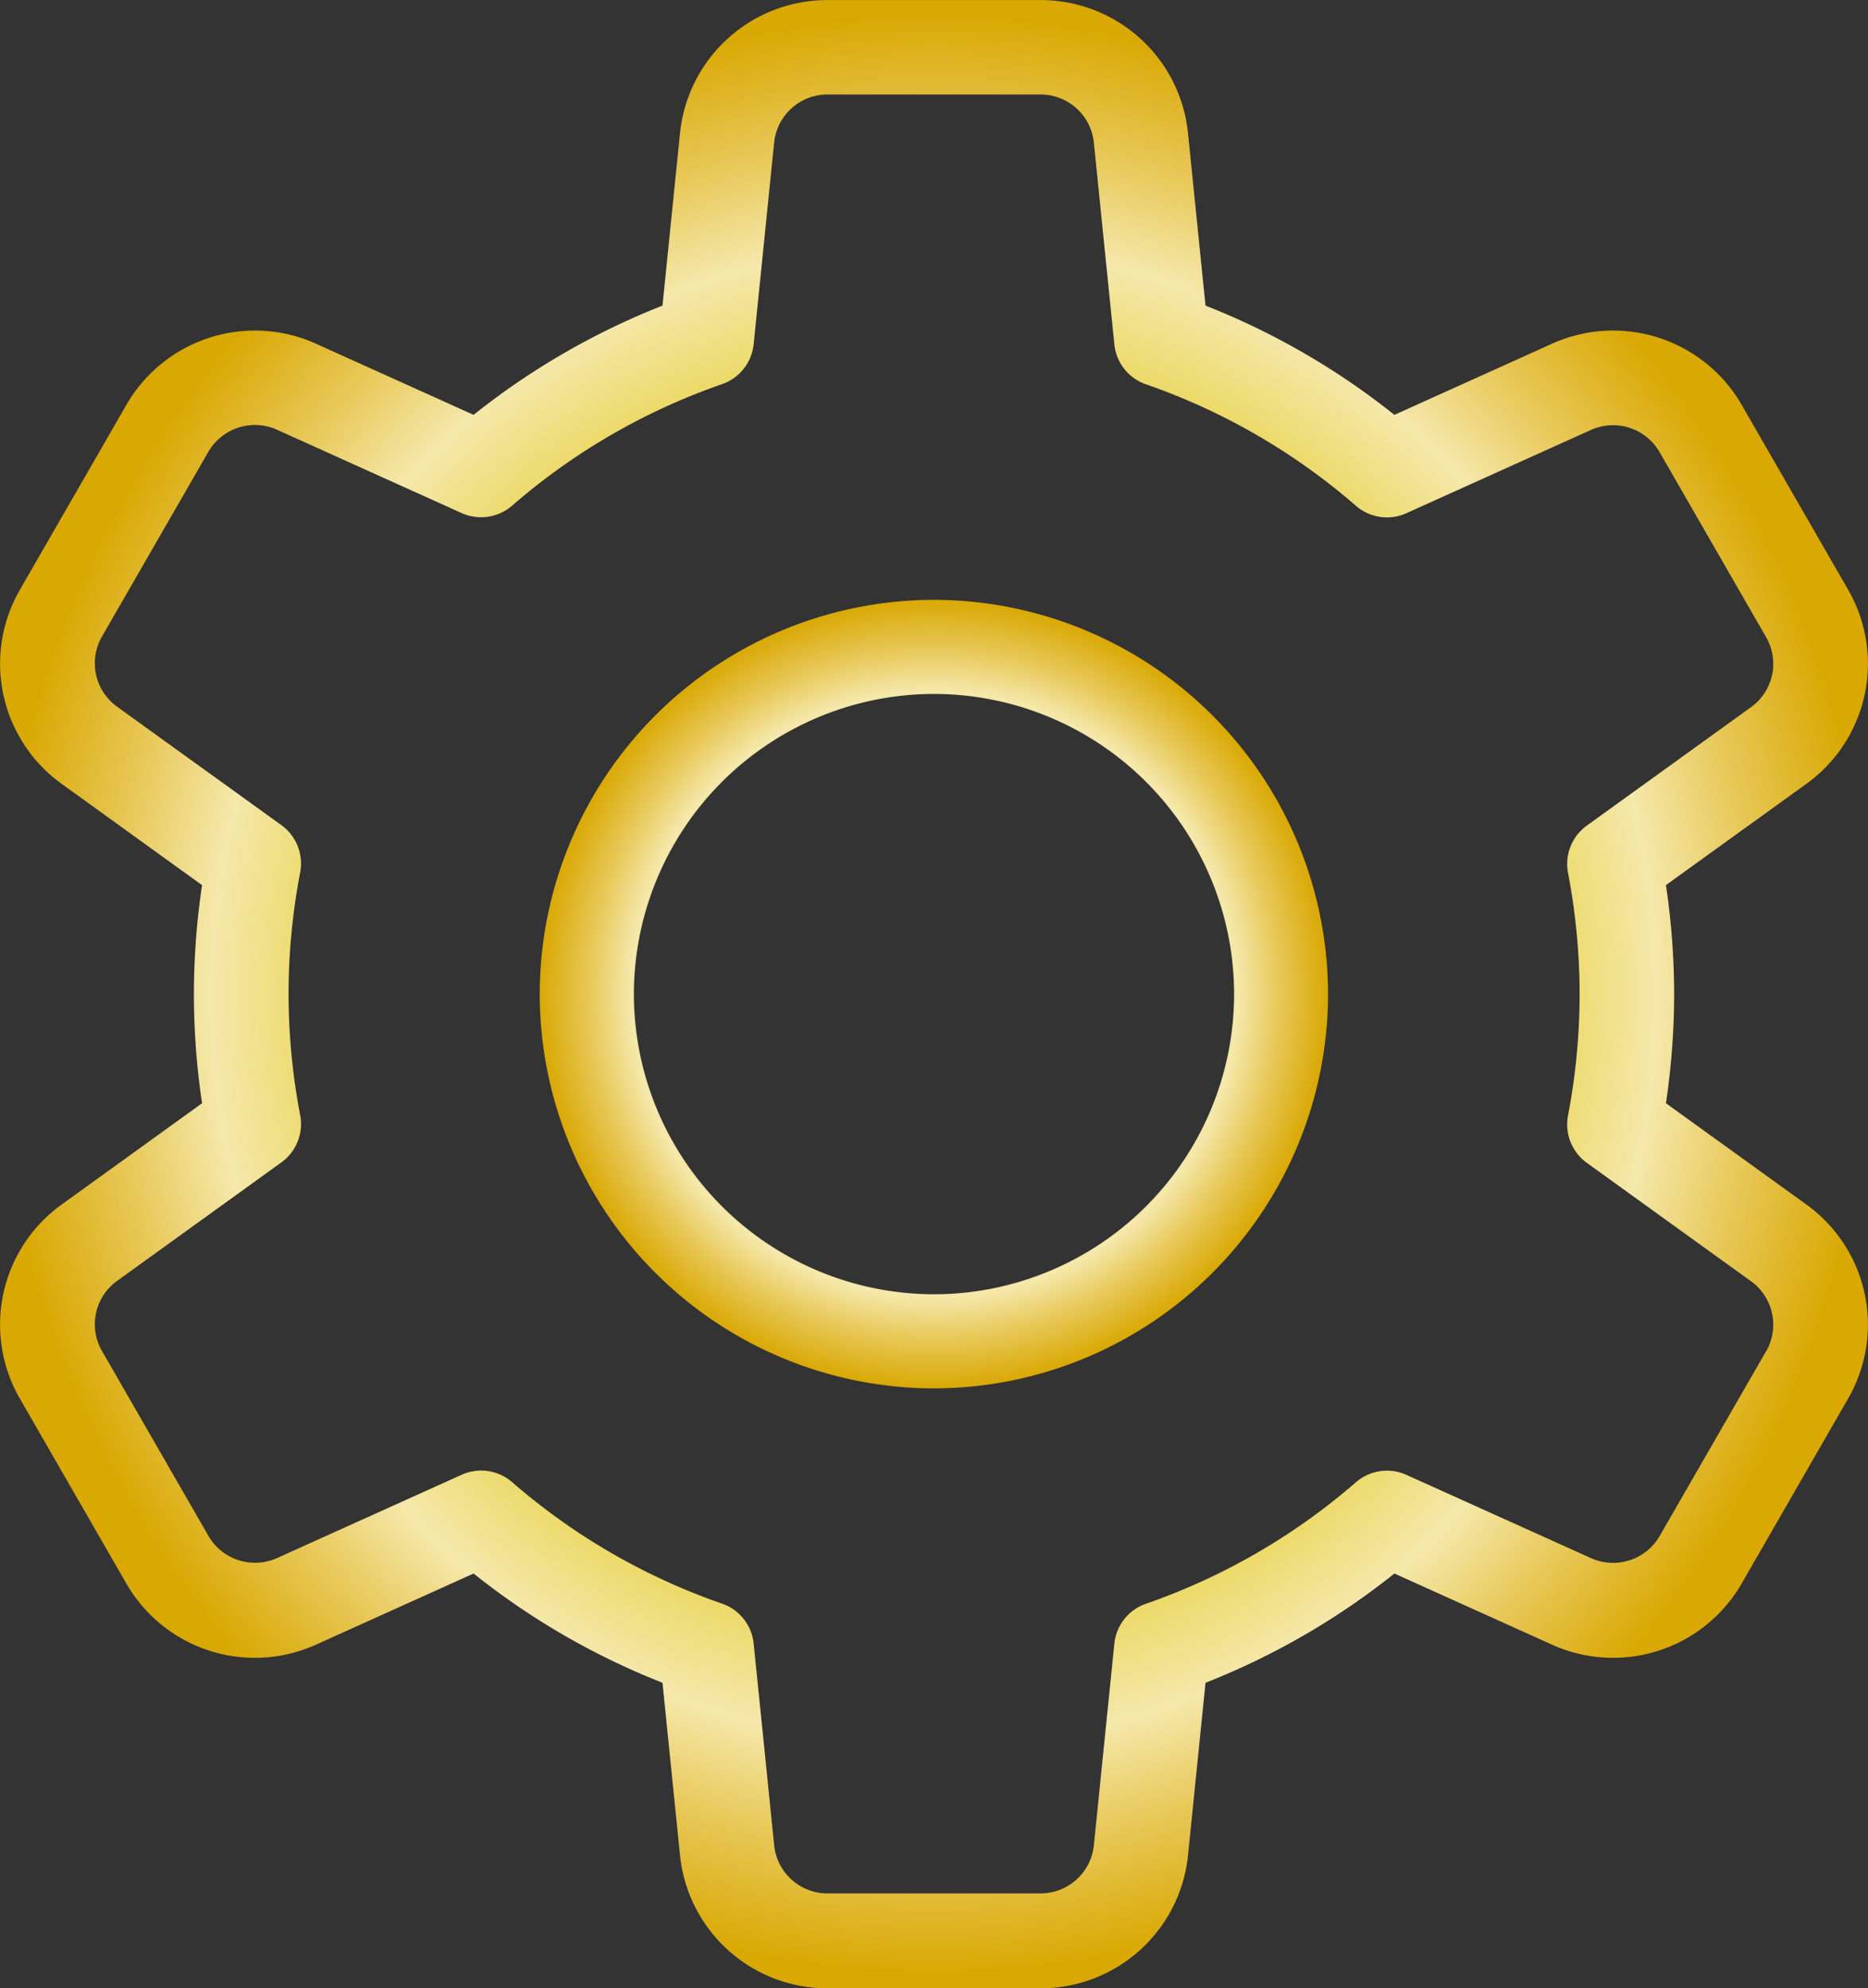
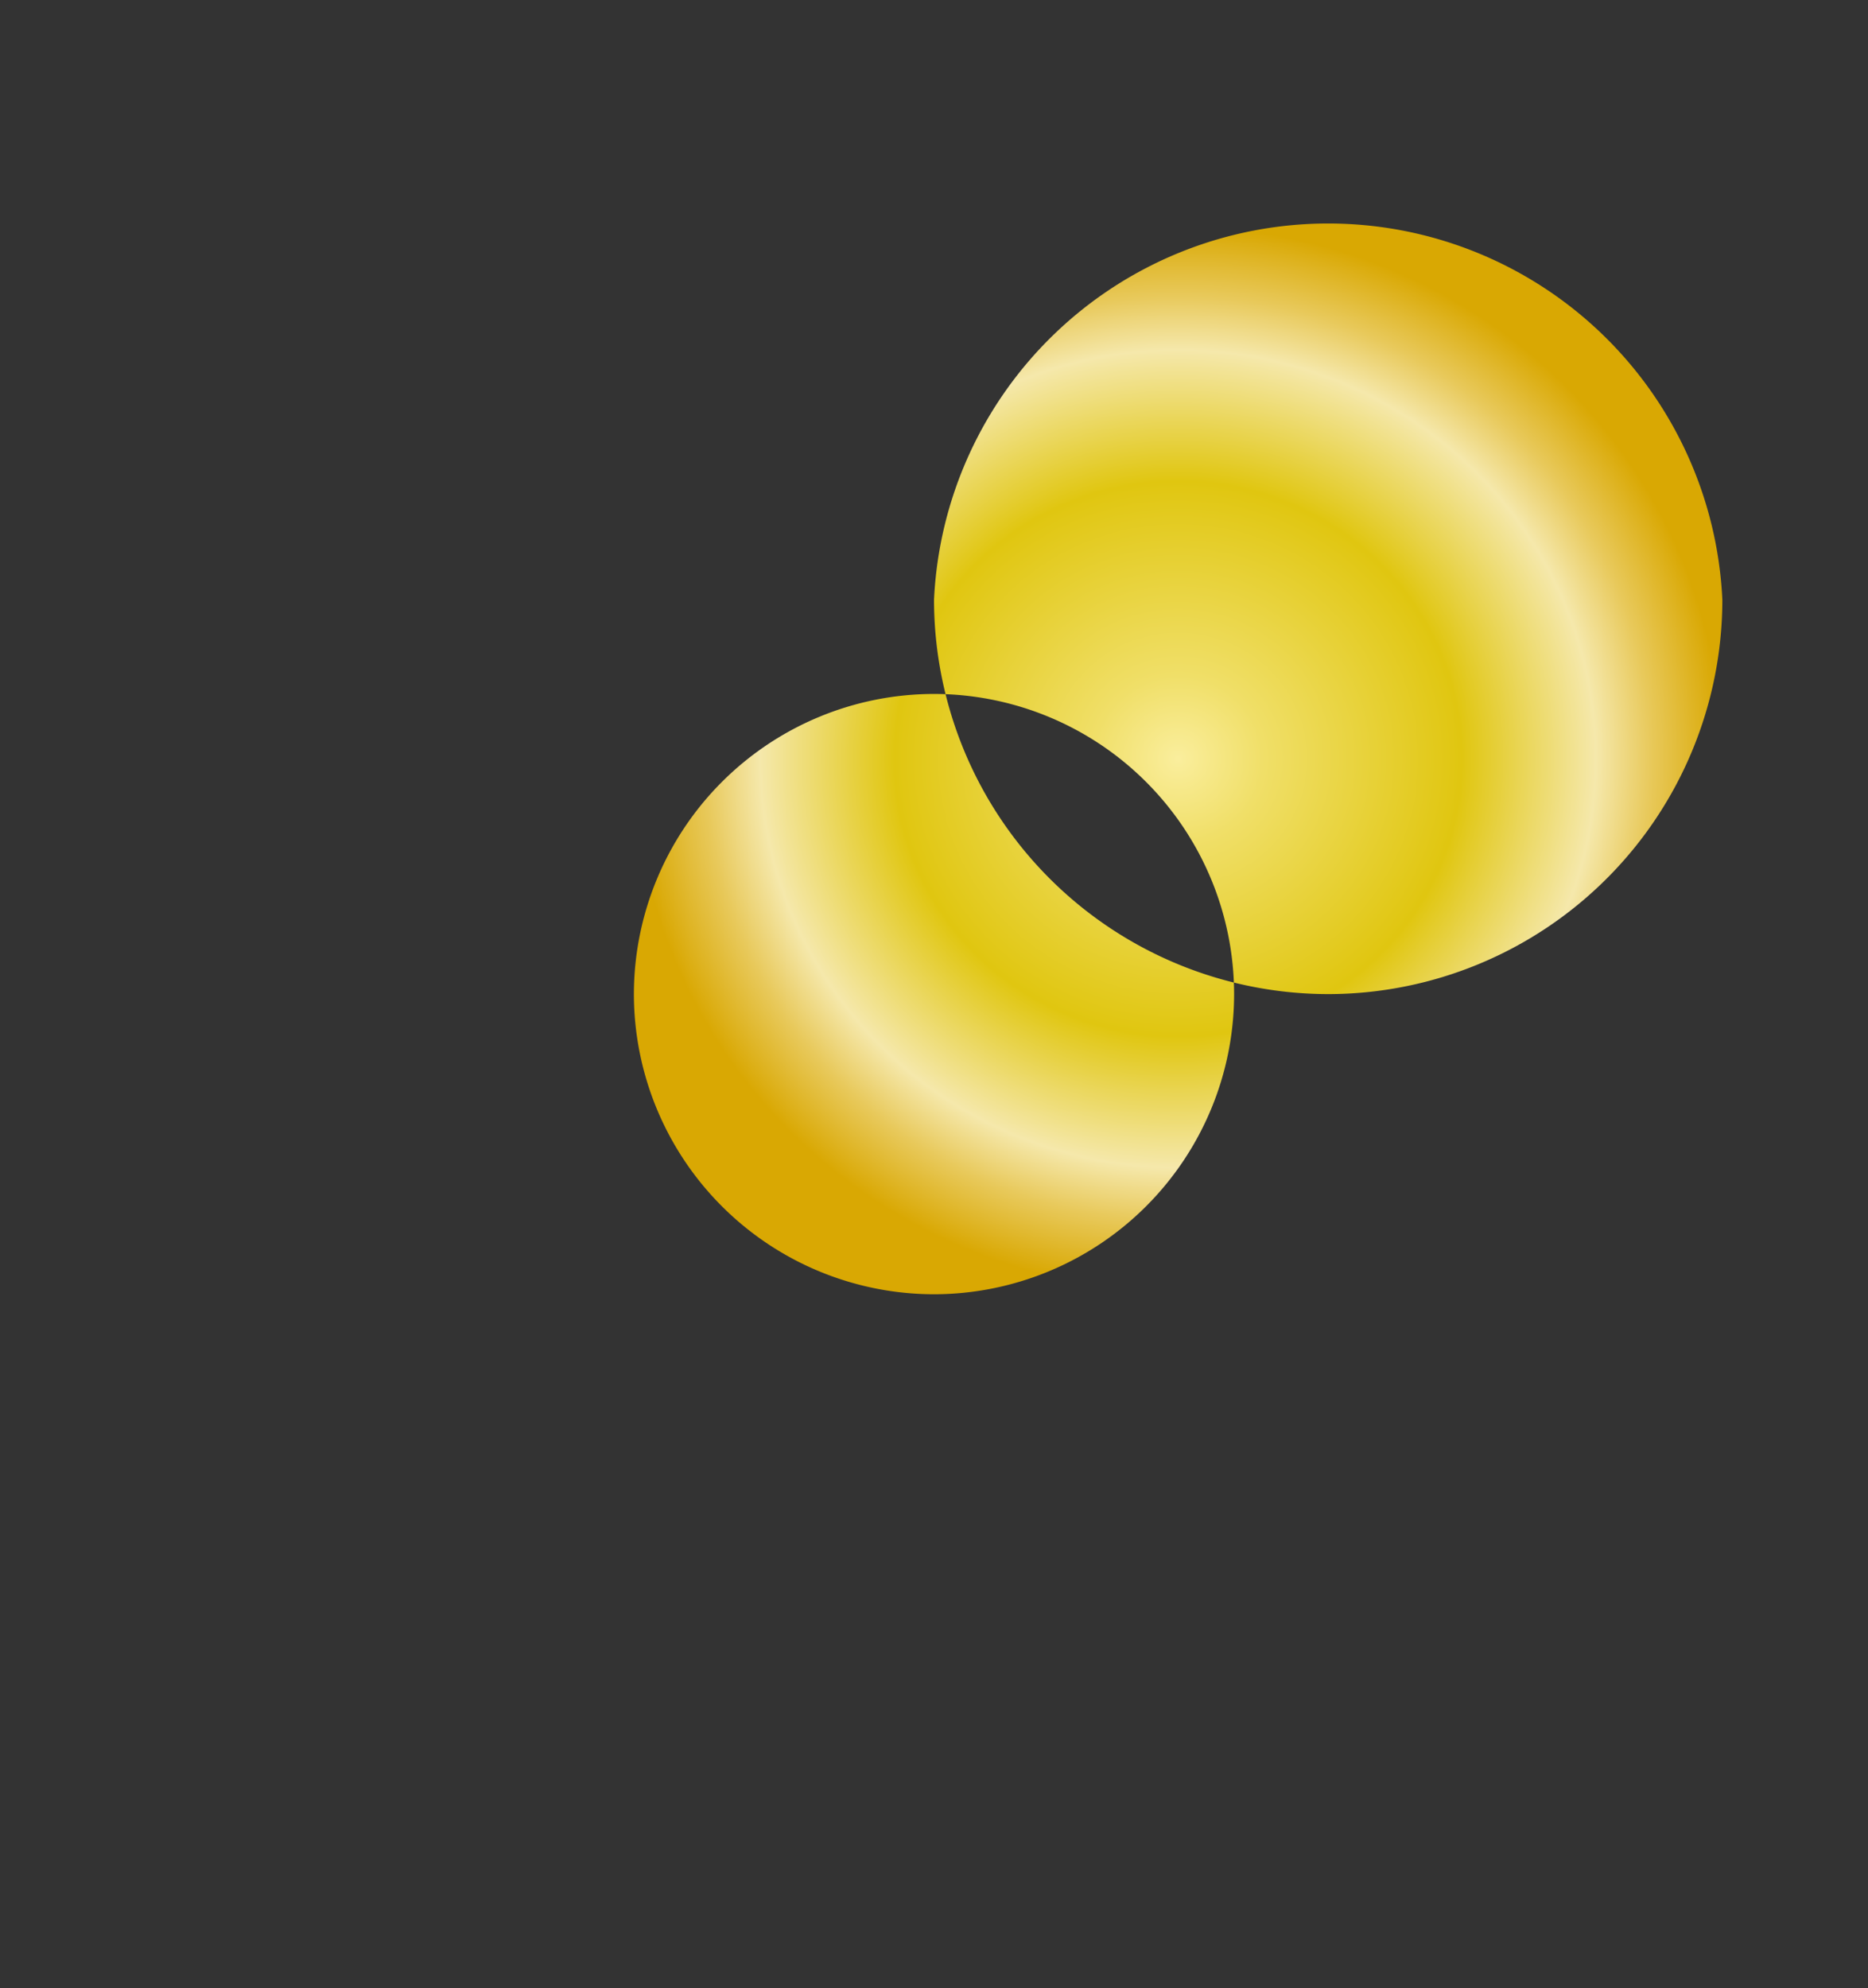
<svg xmlns="http://www.w3.org/2000/svg" width="50.365" height="53.594" viewBox="0 0 50.365 53.594">
  <rect x="0" y="0" width="50.365" height="53.594" fill="#333333" stroke="none" />
  <defs>
    <radialGradient id="radial-gradient" cx="0.5" cy="0.5" r="0.5" gradientUnits="objectBoundingBox">
      <stop offset="0" stop-color="#faee9d" />
      <stop offset="0.157" stop-color="#f0df68" />
      <stop offset="0.521" stop-color="#e0c610" />
      <stop offset="0.768" stop-color="#f5e8ab" />
      <stop offset="0.869" stop-color="#e8c95b" />
      <stop offset="1" stop-color="#d9a803" />
    </radialGradient>
  </defs>
  <g id="Grupo_7320" data-name="Grupo 7320" transform="translate(194.188 -420.508)">
-     <path id="Trazado_3343" data-name="Trazado 3343" d="M-145.481,452.976l-.005,0-3.785-2.73a19.941,19.941,0,0,0,.221-2.939,19.965,19.965,0,0,0-.221-2.94l3.789-2.732a3.989,3.989,0,0,0,1.118-5.239l-2.868-4.98a4,4,0,0,0-5.105-1.645l-4.255,1.92a19.765,19.765,0,0,0-5.093-2.945l-.472-4.647a3.99,3.99,0,0,0-3.976-3.589h-5.745a3.992,3.992,0,0,0-3.976,3.592l-.472,4.644a19.777,19.777,0,0,0-5.093,2.945l-4.257-1.921a4,4,0,0,0-5.105,1.652l-2.863,4.97a3.989,3.989,0,0,0,1.119,5.246l3.785,2.73a19.943,19.943,0,0,0-.22,2.939,19.968,19.968,0,0,0,.22,2.94l-3.788,2.732a3.987,3.987,0,0,0-1.119,5.239l2.868,4.98a4,4,0,0,0,5.105,1.646l4.255-1.92a19.749,19.749,0,0,0,5.093,2.945l.472,4.647a3.992,3.992,0,0,0,3.976,3.589h5.745a3.992,3.992,0,0,0,3.977-3.592l.471-4.644a19.75,19.75,0,0,0,5.093-2.945l4.258,1.921a4,4,0,0,0,5.105-1.652l2.862-4.971a3.988,3.988,0,0,0-1.114-5.242Zm-1.095,3.965-2.863,4.97a1.451,1.451,0,0,1-1.848.6l-4.982-2.247a1.275,1.275,0,0,0-1.361.2,17.268,17.268,0,0,1-5.662,3.275,1.274,1.274,0,0,0-.851,1.076l-.552,5.432a1.446,1.446,0,0,1-1.438,1.3h-5.745a1.444,1.444,0,0,1-1.437-1.3l-.553-5.435a1.274,1.274,0,0,0-.851-1.076,17.245,17.245,0,0,1-5.661-3.275,1.276,1.276,0,0,0-.836-.312,1.277,1.277,0,0,0-.525.113l-4.98,2.246a1.449,1.449,0,0,1-1.848-.6l-2.868-4.98a1.439,1.439,0,0,1,.406-1.892l4.43-3.195a1.275,1.275,0,0,0,.506-1.274,17.507,17.507,0,0,1-.313-3.271,17.5,17.5,0,0,1,.313-3.27,1.276,1.276,0,0,0-.506-1.275l-4.427-3.191a1.443,1.443,0,0,1-.407-1.9l2.863-4.97a1.451,1.451,0,0,1,1.848-.6l4.982,2.248a1.279,1.279,0,0,0,1.362-.2,17.245,17.245,0,0,1,5.661-3.275,1.275,1.275,0,0,0,.851-1.076l.552-5.432a1.445,1.445,0,0,1,1.438-1.3h5.745a1.445,1.445,0,0,1,1.438,1.3l.552,5.435a1.275,1.275,0,0,0,.851,1.077,17.249,17.249,0,0,1,5.662,3.275,1.275,1.275,0,0,0,1.361.2l4.979-2.246a1.449,1.449,0,0,1,1.848.6l2.868,4.98a1.44,1.44,0,0,1-.4,1.892l-4.43,3.195a1.276,1.276,0,0,0-.507,1.274,17.514,17.514,0,0,1,.313,3.271,17.5,17.5,0,0,1-.313,3.27,1.276,1.276,0,0,0,.506,1.275l4.429,3.193a1.444,1.444,0,0,1,.4,1.9Z" transform="translate(0)" fill="url(#radial-gradient)" />
-     <path id="Trazado_3344" data-name="Trazado 3344" d="M-169.569,436.058A10.64,10.64,0,0,0-180.2,446.686a10.64,10.64,0,0,0,10.628,10.628,10.639,10.639,0,0,0,10.627-10.628A10.639,10.639,0,0,0-169.569,436.058Zm0,18.719a8.1,8.1,0,0,1-8.092-8.091,8.1,8.1,0,0,1,8.092-8.091,8.1,8.1,0,0,1,8.091,8.091A8.1,8.1,0,0,1-169.569,454.777Z" transform="translate(0.564 0.619)" fill="url(#radial-gradient)" />
+     <path id="Trazado_3344" data-name="Trazado 3344" d="M-169.569,436.058a10.64,10.64,0,0,0,10.628,10.628,10.639,10.639,0,0,0,10.627-10.628A10.639,10.639,0,0,0-169.569,436.058Zm0,18.719a8.1,8.1,0,0,1-8.092-8.091,8.1,8.1,0,0,1,8.092-8.091,8.1,8.1,0,0,1,8.091,8.091A8.1,8.1,0,0,1-169.569,454.777Z" transform="translate(0.564 0.619)" fill="url(#radial-gradient)" />
  </g>
</svg>